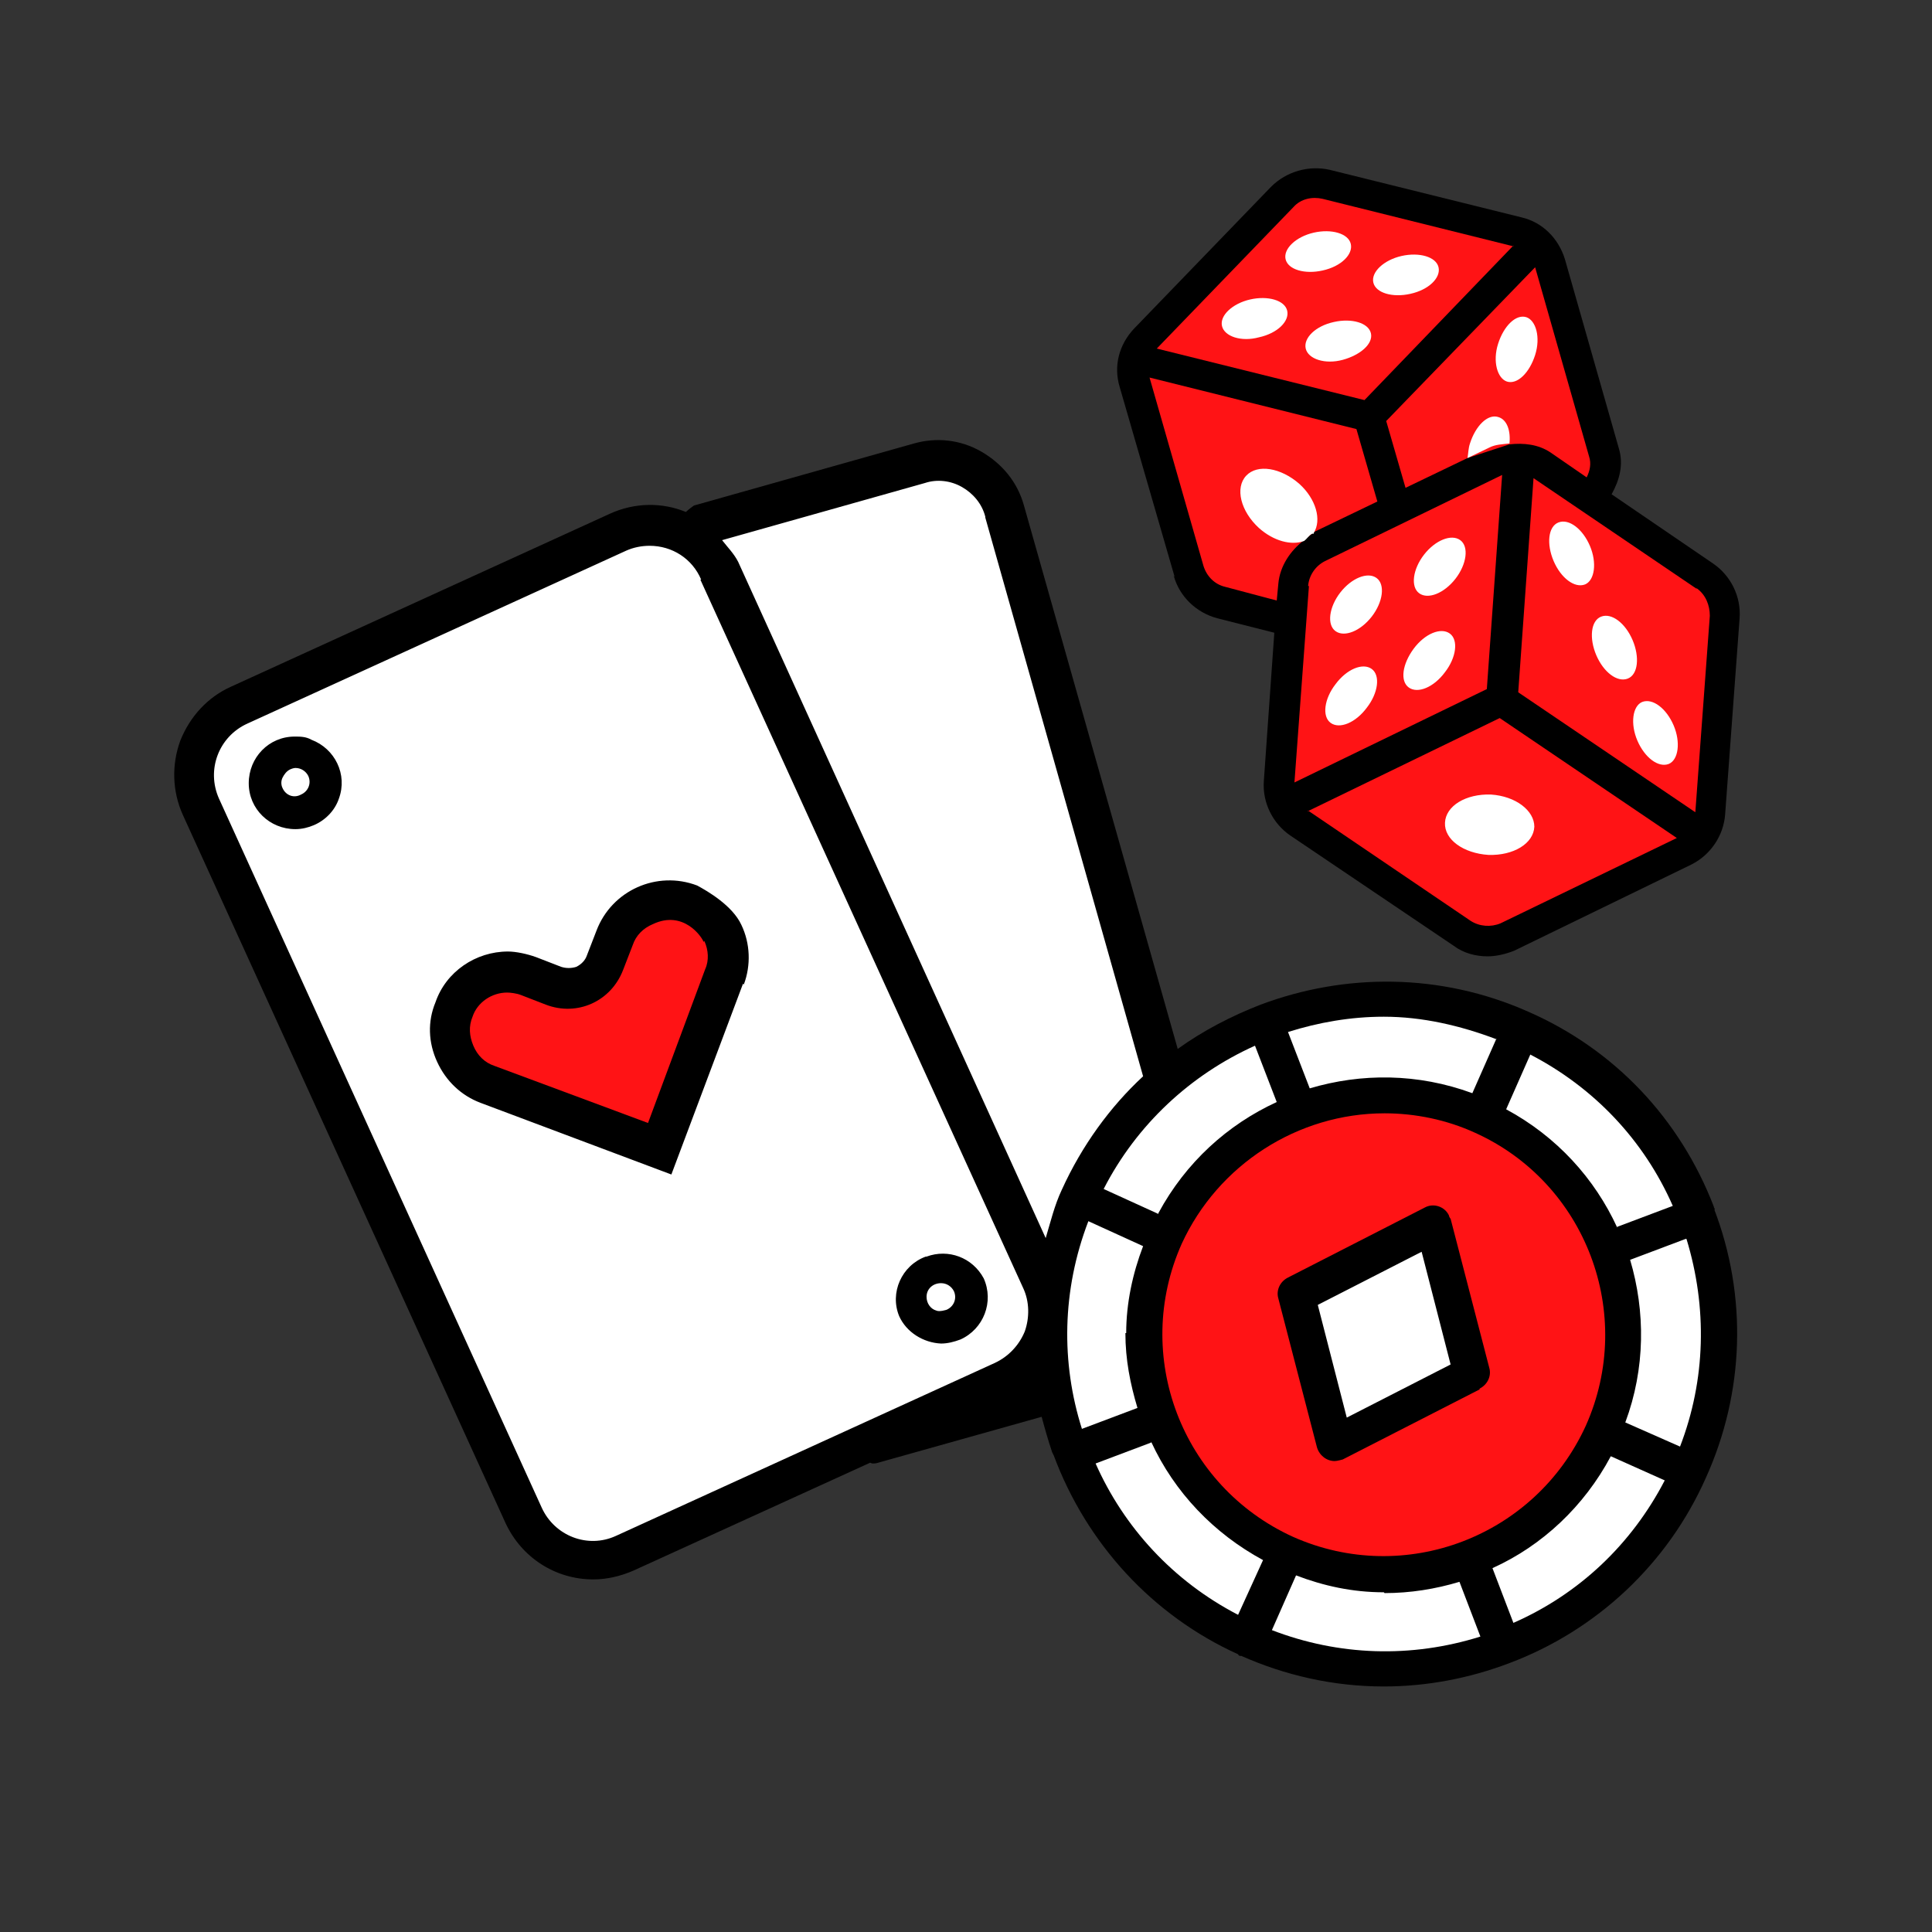
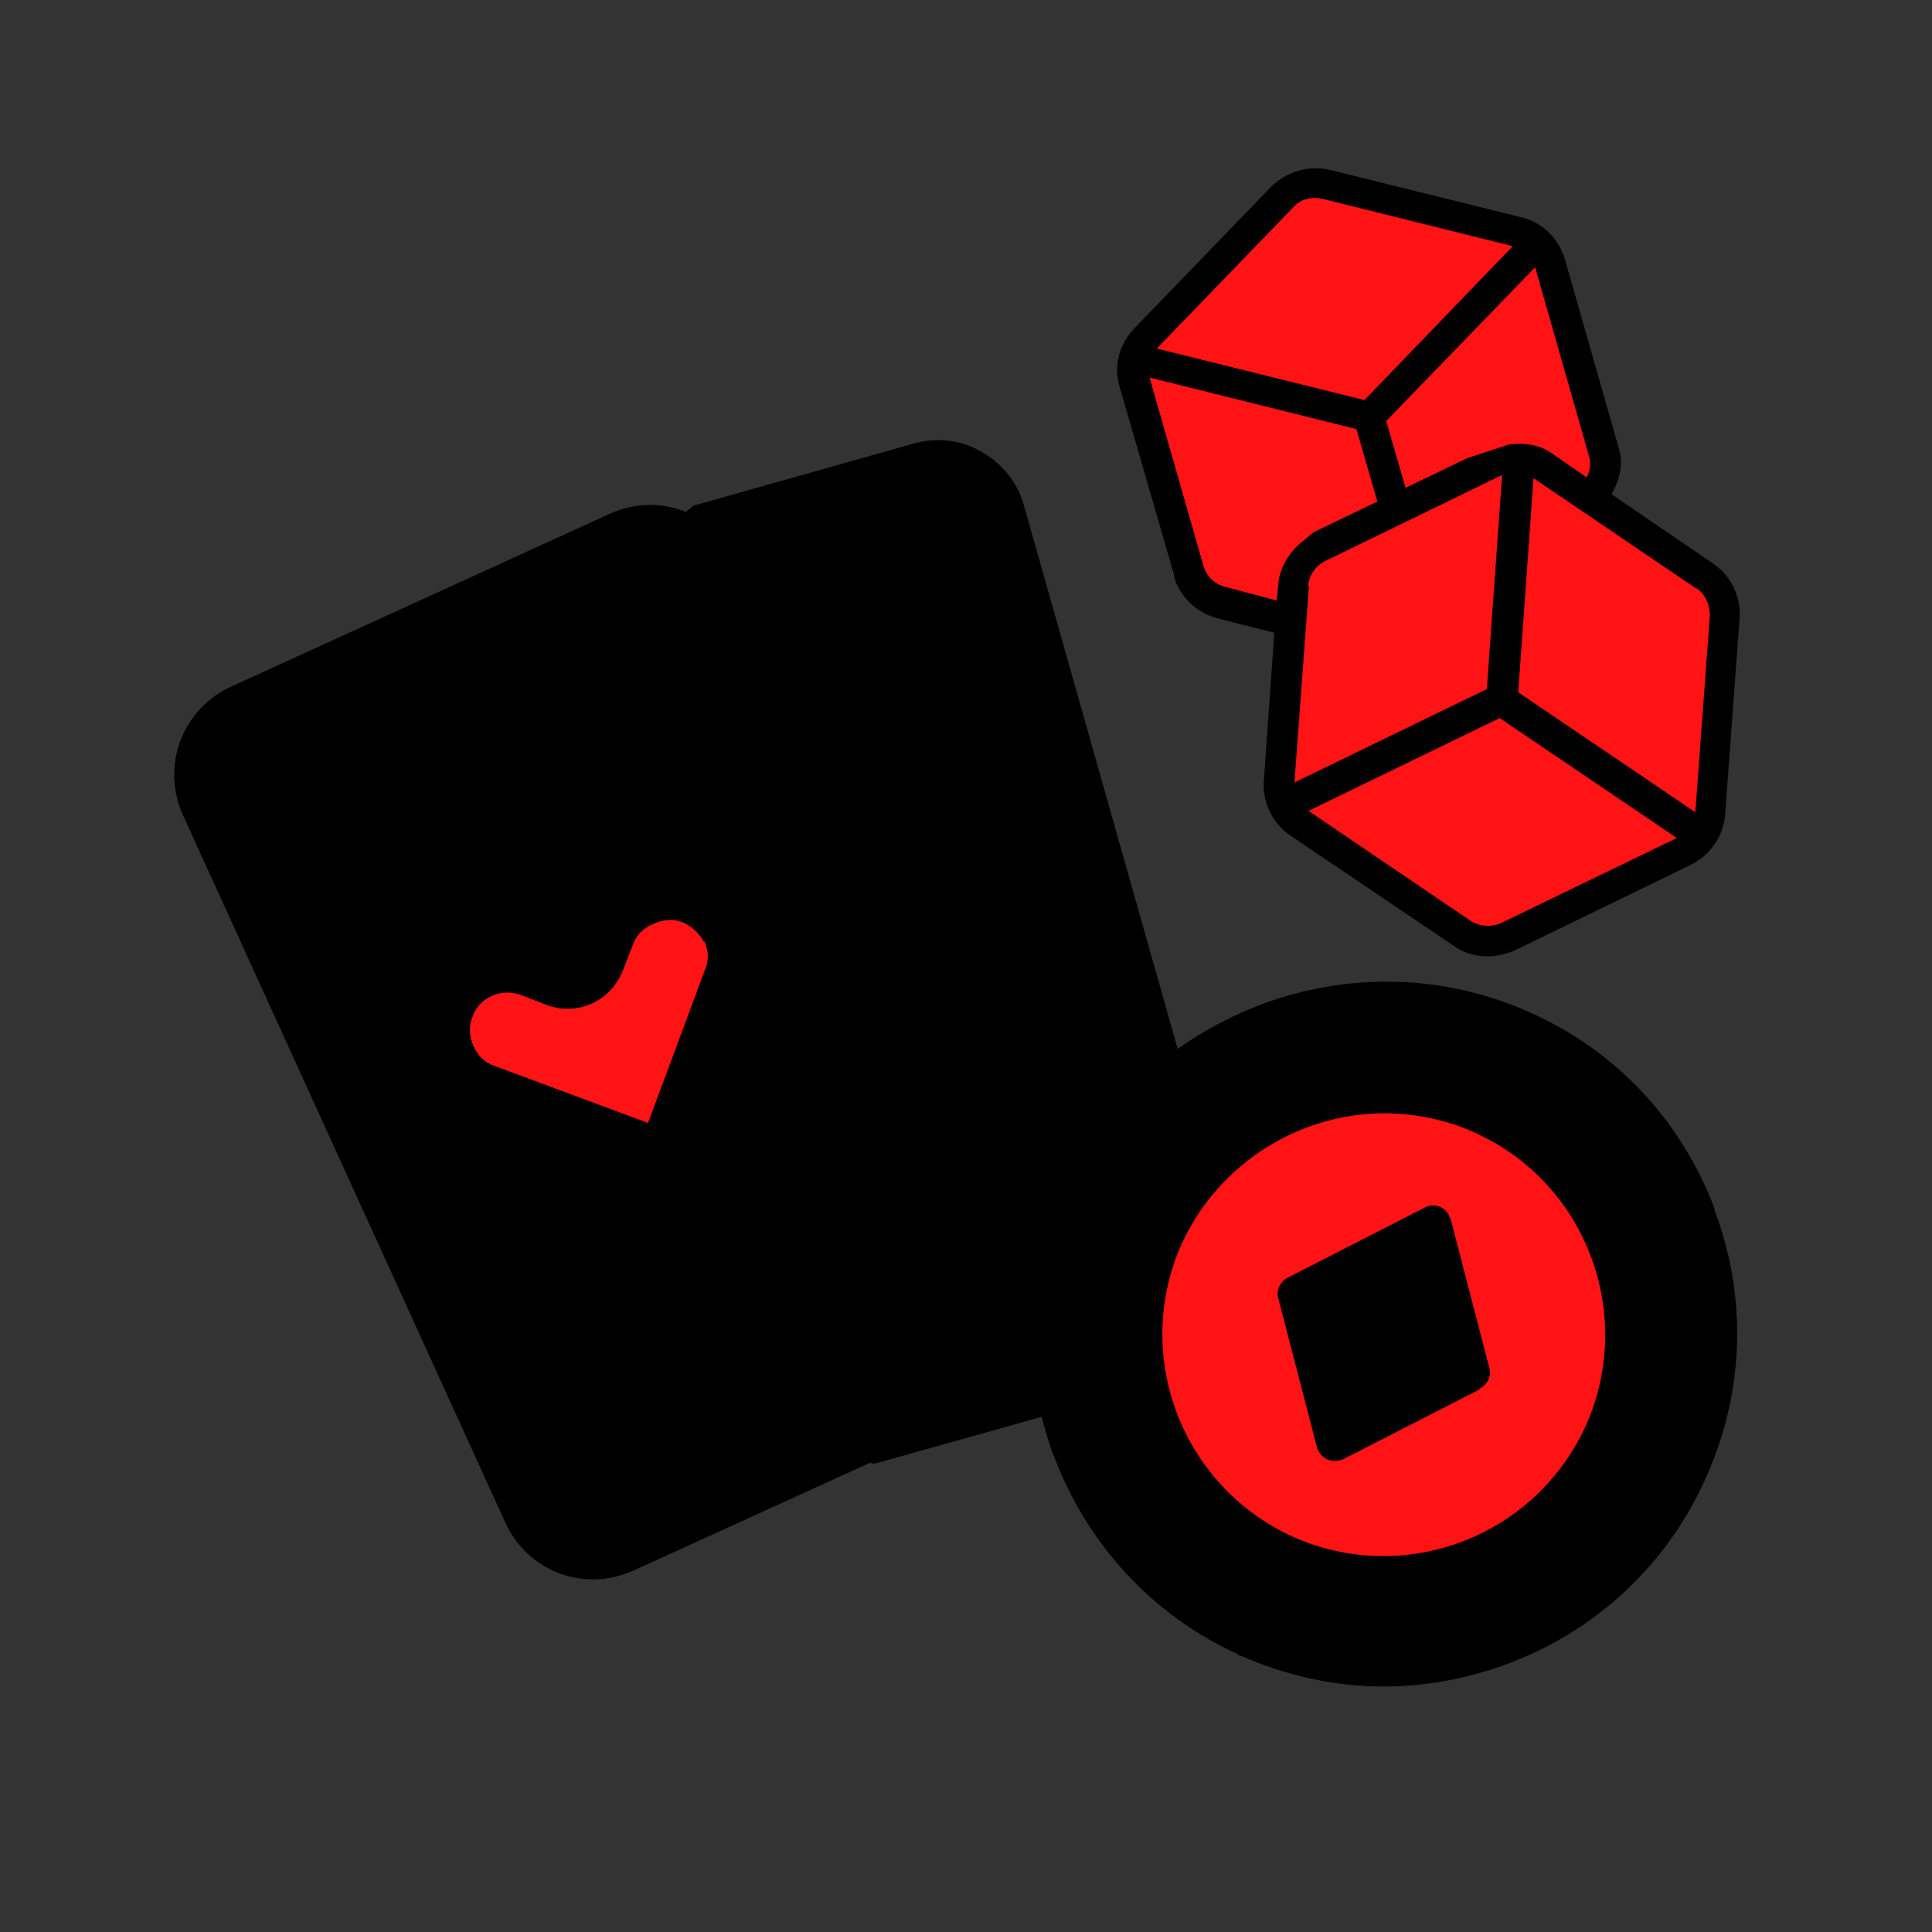
<svg xmlns="http://www.w3.org/2000/svg" viewBox="0 0 24 24">
  <rect x="0" y="0" width="24" height="24" fill="#333333" stroke="none" />
  <path d="M14.58,7.15c.07.26.28.46.54.53l.71.18-.13,1.84c-.02.27.11.53.33.68l2.03,1.37c.12.09.27.13.42.13.11,0,.23-.03.33-.07l2.2-1.07c.24-.12.4-.36.42-.62l.18-2.44c.02-.27-.11-.53-.33-.68l-1.26-.86c.1-.18.15-.37.09-.57l-.67-2.35c-.08-.26-.28-.46-.54-.52l-2.38-.59c-.26-.06-.54.02-.73.21l-1.7,1.76c-.19.2-.26.47-.18.73l.68,2.35h-.01ZM21.3,15.03v-.02h0s-.01,0-.01-.02c-.42-1.09-1.23-1.95-2.3-2.42-1.1-.49-2.29-.48-3.33-.09h0c-.36.14-.71.32-1.03.55l-1.91-6.75c-.08-.29-.27-.52-.53-.67-.26-.15-.56-.18-.84-.1l-2.73.77h0s-.07.05-.1.08c-.29-.12-.63-.12-.94.02l-4.71,2.15c-.29.13-.51.37-.63.67-.11.3-.1.63.03.92l4.01,8.8c.2.43.62.7,1.09.7.17,0,.34-.04.5-.11l2.94-1.34s.02.01.03.01c.02,0,.04,0,.07-.01l2.03-.57c.04.15.08.29.13.44h0s.01.02.02.04c.41,1.1,1.23,1.99,2.29,2.47,0,0,0,.01.02.02h.02c.54.24,1.14.38,1.77.38.53,0,1.06-.1,1.56-.29h0c1.09-.41,1.97-1.24,2.44-2.3h0c.48-1.06.52-2.26.1-3.35v.02ZM18,15.12c-.06-.11-.19-.16-.3-.1l-1.7.87c-.09.05-.14.16-.11.26l.48,1.85c.02.1.11.17.22.17.04,0,.07,0,.1-.02l1.7-.87c.09-.05.14-.16.11-.26l-.48-1.85s-.01-.03-.02-.04h0Z" />
  <path d="M18.8,3.06l-2.37-.59c-.13-.03-.27,0-.36.1l-1.7,1.76,2.58.64,1.85-1.92h0ZM18.75,5.52c.18-.02.36,0,.51.1l.45.31c.04-.08.06-.17.03-.26l-.67-2.35-1.85,1.91.24.83h0s.77-.37.77-.37M16.32,6.61l.79-.38-.26-.9-2.57-.64.67,2.34c.04.13.14.23.27.26h0s.64.17.64.17l.02-.21c.02-.22.15-.41.32-.54M16.25,10.07l2.02,1.37c.11.07.25.08.37.03l2.19-1.06-2.2-1.49-2.39,1.16h0ZM21.07,7.31l-2.02-1.37-.19,2.66,2.2,1.49.18-2.44c0-.13-.05-.26-.16-.34h-.01ZM16.26,7.28l-.18,2.44,2.39-1.16.19-2.66-2.2,1.07c-.12.06-.2.18-.21.31h.01ZM18.32,14.07c-.35-.16-.74-.24-1.12-.24-1.08,0-2.07.64-2.52,1.62-.62,1.39,0,3.01,1.38,3.64h0c1.39.62,3.01,0,3.64-1.38.62-1.39,0-3.02-1.38-3.64ZM18.38,17.26l-1.7.87s-.07.02-.1.02c-.1,0-.19-.07-.22-.17l-.48-1.85c-.03-.1.02-.21.12-.26l1.7-.87c.11-.06.25-.01.3.1,0,.01.01.03.02.04l.48,1.85c.03.1-.02.21-.12.26h0ZM8.75,11.69c.05.11.06.24.01.35l-.71,1.91-1.91-.71c-.12-.04-.21-.13-.26-.25-.05-.12-.06-.24-.01-.36.06-.18.24-.3.43-.3.04,0,.12.01.17.03l.31.12c.39.15.81-.04.96-.43l.12-.31c.04-.12.13-.21.25-.26.38-.18.61.16.63.22Z" style="fill:#ff1315;" />
-   <path d="M16.32,6.62c.1-.16.03-.42-.18-.61-.23-.2-.52-.25-.66-.1-.14.15-.07.44.16.65.18.16.4.22.56.16.04-.03.06-.07.1-.09h.02ZM18.75,5.52c.02-.17-.03-.31-.14-.34-.13-.04-.28.11-.35.33-.02.06-.02.12-.03.18l.27-.13c.08-.04.16-.04.24-.05h.01ZM18.72,4.74c.13.04.28-.11.35-.33s.01-.43-.11-.47c-.13-.04-.28.11-.35.33s-.01.43.11.47ZM17.52,3.65c.23-.05.38-.2.35-.33-.03-.13-.24-.19-.46-.14s-.38.2-.35.33.24.19.46.14ZM16.57,4c-.23.05-.38.2-.35.33s.24.2.46.14.38-.2.35-.33-.24-.19-.46-.14ZM15.64,4.19c.23-.05.38-.2.35-.33s-.24-.19-.46-.14-.38.2-.35.33.24.2.46.14ZM16.43,3.36c.23-.05.38-.2.35-.33s-.24-.19-.46-.14-.38.2-.35.33c.03.13.24.19.46.14ZM19.06,10.27c0-.2-.23-.38-.54-.4-.31-.01-.56.14-.57.35s.23.38.54.4c.31.01.56-.14.57-.35ZM20.34,9.2c.09.21.26.34.39.29.12-.05.15-.27.06-.48-.09-.21-.26-.34-.39-.29-.12.05-.15.27-.06.48ZM19.83,8.14c.09.21.26.34.39.29s.15-.27.06-.48c-.09-.21-.26-.34-.39-.29s-.15.27-.06.48ZM19.69,7.26c.12-.05.15-.27.06-.48s-.26-.34-.39-.29-.15.27-.06.48.26.34.39.29ZM17.69,6.89c-.14.18-.17.4-.06.48s.31,0,.45-.18.17-.4.06-.48-.31,0-.45.18ZM17.95,8.35c.14-.18.17-.4.06-.48s-.31,0-.45.19c-.14.19-.17.4-.06.48s.31,0,.45-.19ZM16.53,8.98c.11.08.31,0,.45-.19.14-.18.17-.4.06-.48s-.31,0-.45.19c-.14.18-.17.4-.06.48ZM17.04,7.66c.14-.18.17-.4.06-.48s-.31,0-.45.18-.17.4-.06.48.31,0,.45-.18ZM12.24,6.42c-.04-.16-.15-.29-.29-.37s-.31-.1-.46-.05l-2.52.71c.07.09.15.17.2.27l3.82,8.4c.06-.2.11-.41.2-.6.25-.55.6-1.03,1.01-1.41l-1.96-6.94h0ZM18.54,19.48l.26.68c.82-.36,1.47-.98,1.88-1.77l-.67-.3c-.33.62-.85,1.11-1.47,1.39h0ZM20.94,15.39l-.69.26c.19.64.19,1.35-.06,2.02l.68.3c.32-.83.34-1.73.08-2.58h-.01ZM14.3,17.92l-.69.26c.35.79.96,1.46,1.77,1.88l.31-.68c-.61-.33-1.1-.84-1.39-1.47h0ZM18.59,12.91c-.45-.17-.92-.28-1.4-.28-.41,0-.81.07-1.19.19l.27.7c.64-.19,1.34-.19,2.02.06l.3-.68h0ZM17.19,19.78c-.39,0-.75-.08-1.09-.21l-.3.68c.83.32,1.73.35,2.59.08l-.26-.68c-.3.09-.61.14-.93.14h0ZM20.09,15.24l.69-.26c-.36-.82-.98-1.47-1.77-1.88l-.3.68c.63.34,1.1.86,1.38,1.47h0ZM14.39,15.07c.34-.63.86-1.1,1.47-1.38l-.27-.7c-.8.36-1.47.98-1.88,1.78l.68.31h0ZM13.99,16.56c0-.37.08-.74.21-1.08l-.68-.31c-.33.86-.34,1.76-.08,2.58l.69-.26c-.09-.3-.15-.6-.15-.93h.01ZM16.73,17.61l1.29-.66-.36-1.4-1.29.66.36,1.4ZM3.83,9.64c.04.09,0,.19-.09.23h0c-.09.05-.19.01-.23-.08-.02-.04-.02-.09,0-.13.02-.04.05-.08.09-.1.02-.01.05-.02.07-.02.07,0,.13.04.16.1ZM11.85,16.04c.04.09,0,.19-.09.23h0s-.09.03-.13.01c-.07-.02-.12-.09-.12-.17,0-.1.08-.17.18-.17.07,0,.13.04.16.1ZM12.71,16l-4.01-8.8h.01c-.11-.26-.36-.42-.64-.42-.1,0-.2.02-.29.06l-4.71,2.15c-.35.16-.51.57-.35.93l4.01,8.81c.16.35.57.51.92.35l4.71-2.15c.17-.08.3-.22.37-.39.06-.17.06-.37-.02-.54ZM4.21,9.92c-.05.15-.17.27-.31.33-.07.03-.15.05-.23.05-.32,0-.58-.25-.58-.57s.25-.58.57-.58c.07,0,.14,0,.21.04.29.11.45.43.34.73ZM9.23,12.22l-.89,2.37-2.37-.89c-.24-.09-.43-.27-.54-.51-.11-.24-.12-.5-.02-.74.13-.38.5-.63.9-.63.1,0,.24.03.35.07l.31.12c.06.02.13.02.19,0,.06-.03.11-.08.13-.14l.12-.31c.19-.5.75-.75,1.25-.56.13.07.44.25.55.49.11.23.12.5.03.74ZM11.93,16.64c-.08.03-.16.05-.24.05-.22-.01-.43-.14-.52-.34-.12-.29.03-.63.33-.74h.01c.27-.1.57.01.71.27.13.29,0,.63-.29.76Z" style="fill:#fff;" />
</svg>